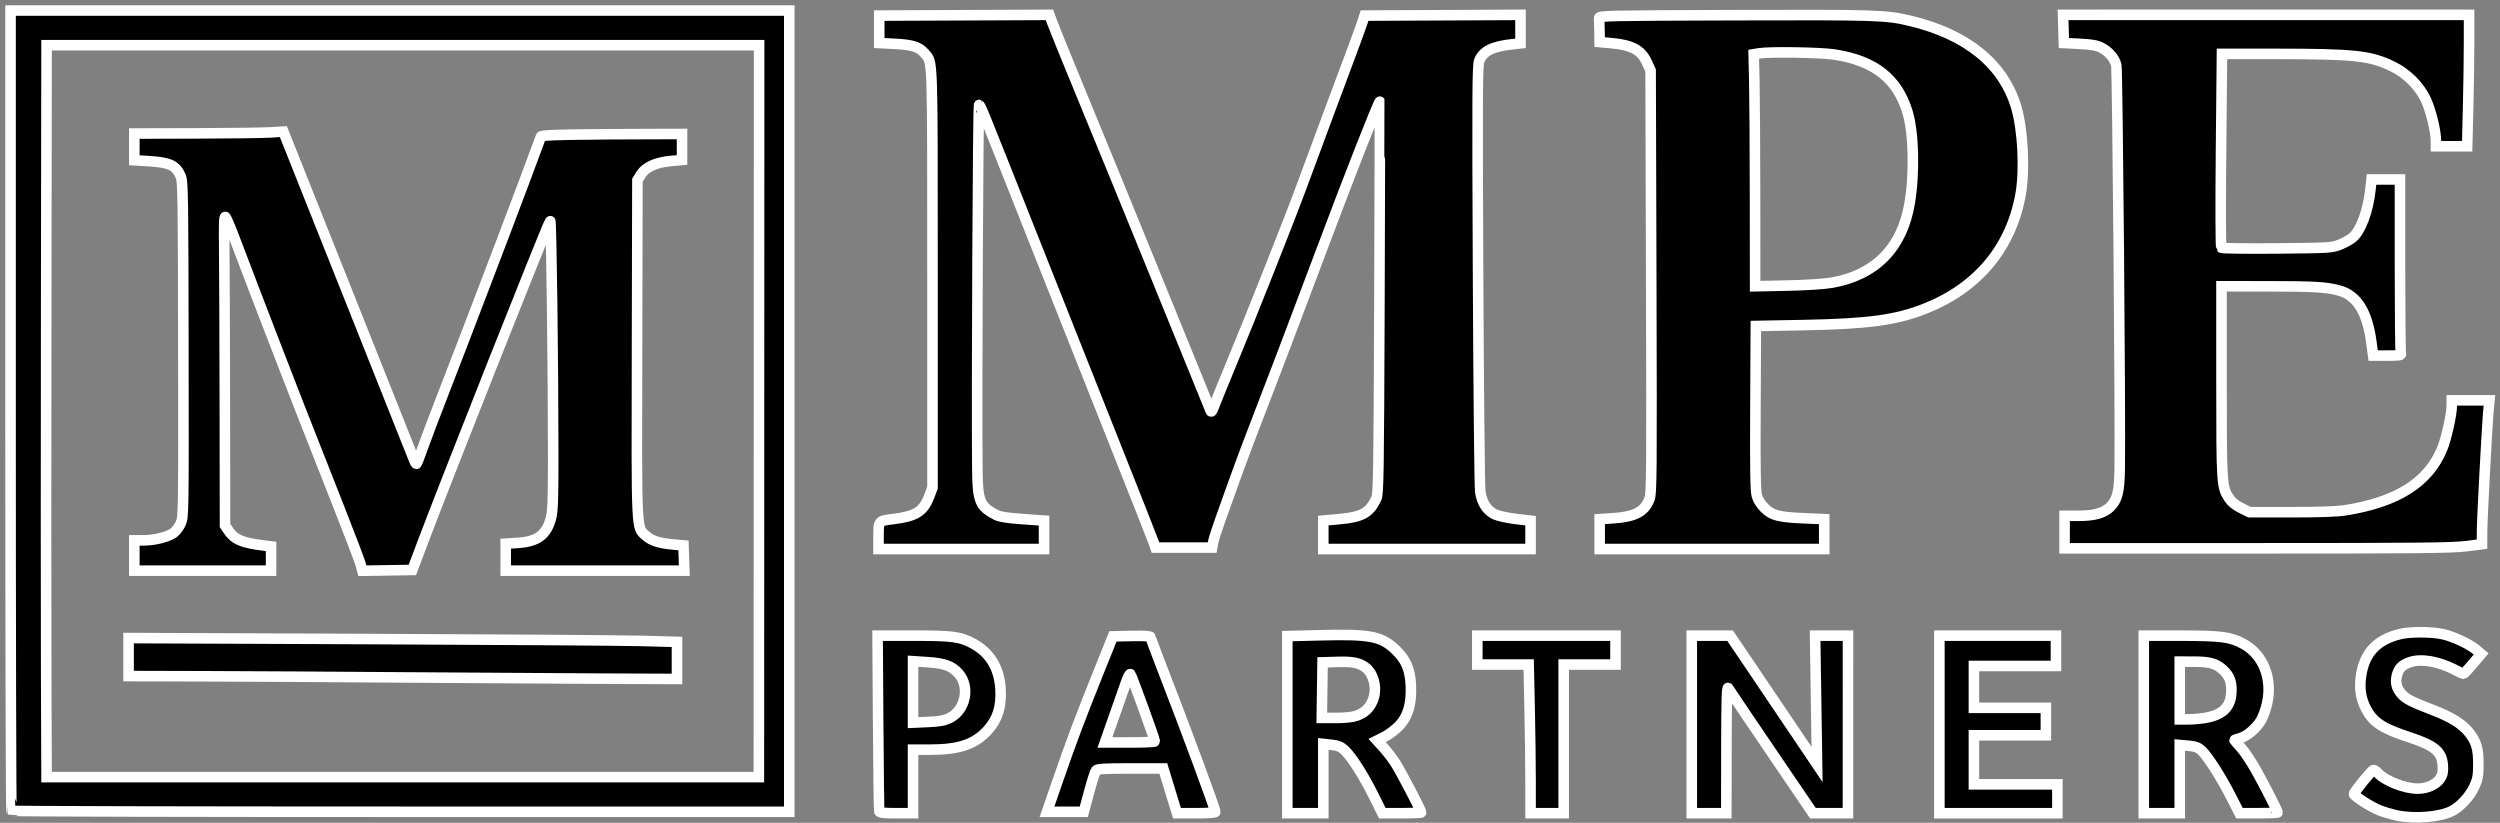
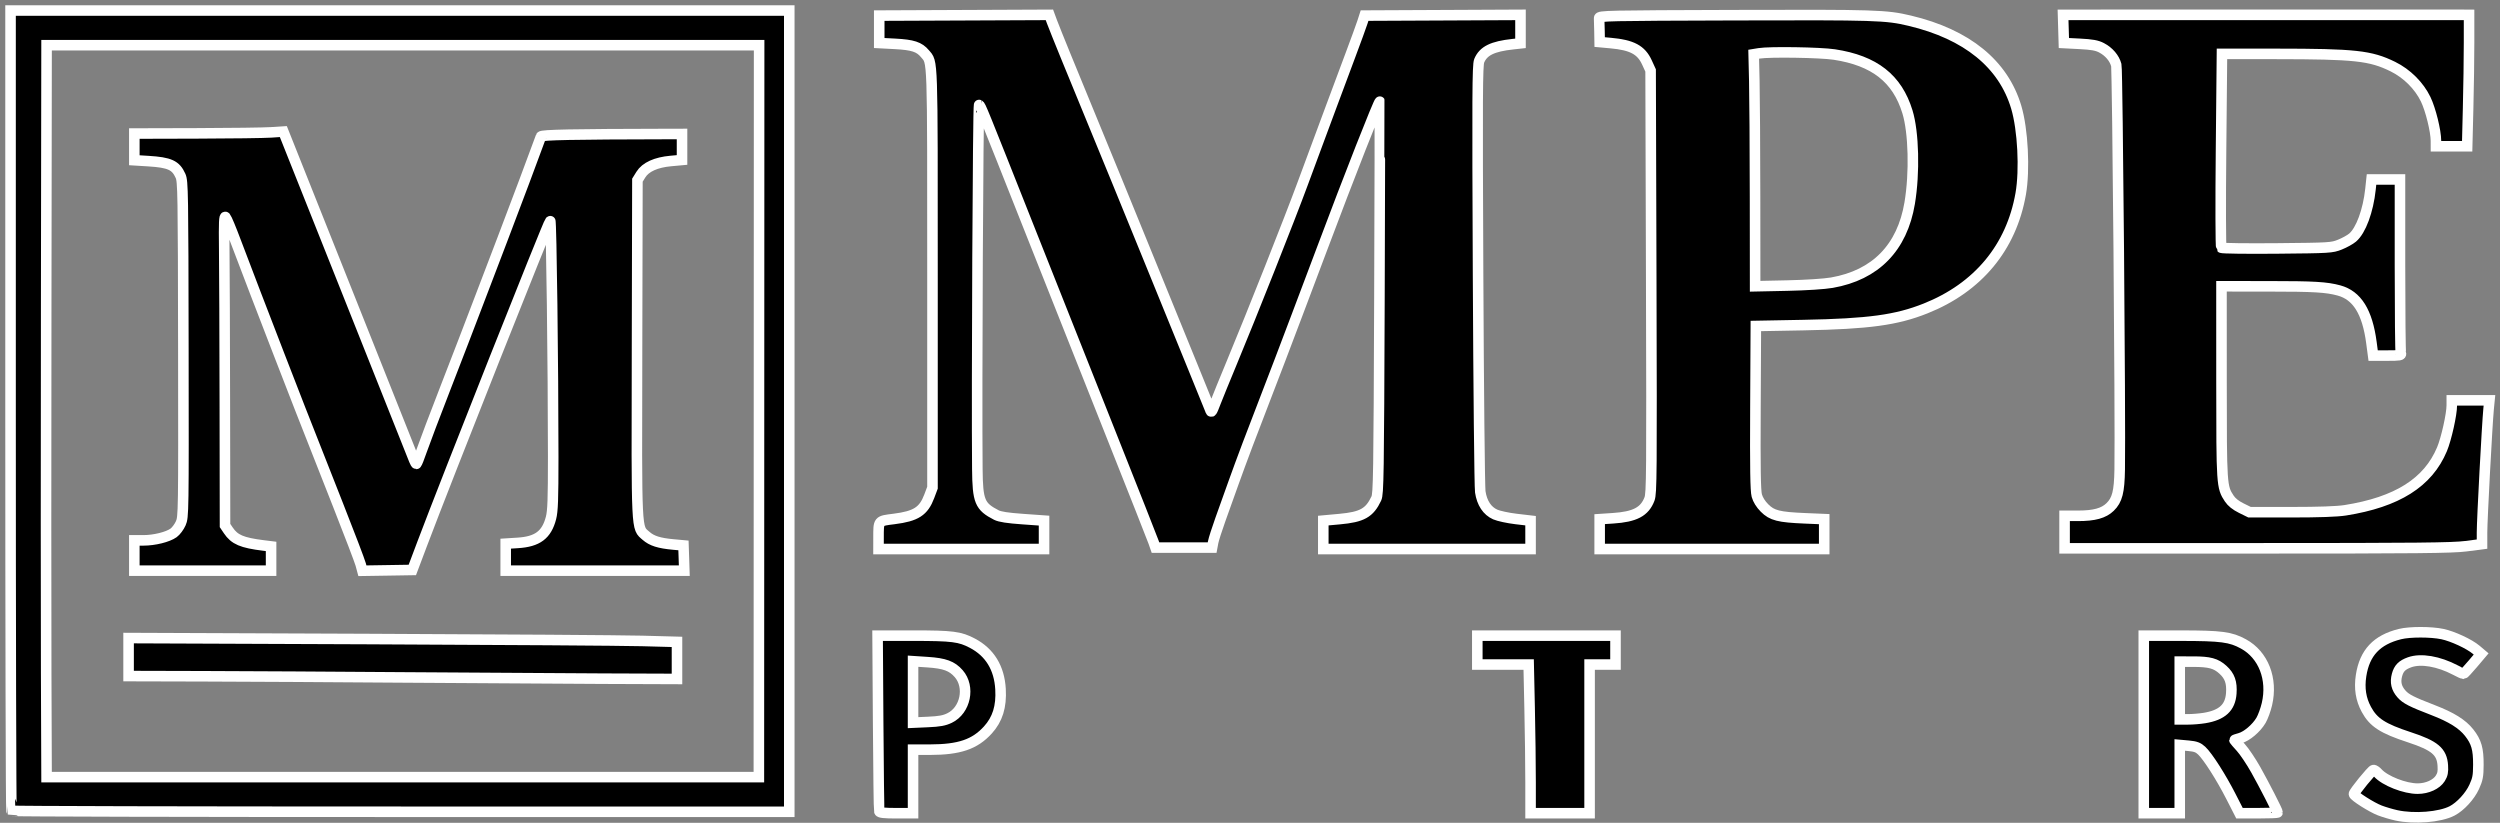
<svg xmlns="http://www.w3.org/2000/svg" width="237" height="78" viewBox="0 0 237 78" fill="none">
  <rect x="0" y="0" width="237" height="78" fill="#808080" stroke="none" />
  <path d="M203.229 68.676V60.26L206.742 60.261C210.589 60.264 211.458 60.378 212.674 61.042C214.572 62.078 215.465 64.366 214.904 66.757C214.781 67.282 214.53 67.97 214.346 68.285C213.908 69.033 212.996 69.808 212.344 69.984C212.059 70.061 211.825 70.141 211.825 70.163C211.825 70.185 212.096 70.498 212.426 70.859C212.757 71.22 213.395 72.17 213.845 72.97C214.646 74.394 215.919 76.881 215.919 77.022C215.919 77.061 215.105 77.092 214.111 77.091L212.303 77.09L211.504 75.526C210.562 73.681 209.303 71.707 208.721 71.162C208.39 70.852 208.138 70.759 207.473 70.698L206.64 70.623V73.858V77.093H204.934H203.229V68.676ZM208.991 68.067C210.658 67.793 211.429 67.085 211.526 65.735C211.601 64.697 211.383 64.081 210.736 63.494C210.064 62.885 209.474 62.725 207.902 62.724L206.64 62.723V65.46V68.197L207.425 68.196C207.856 68.196 208.561 68.138 208.991 68.067Z" fill="black" stroke="white" />
-   <path d="M183.852 68.676V60.26H189.378H194.905V61.696V63.134H191.016H187.127V65.118V67.102H190.538H193.949V68.402V69.703H190.538H187.127V72.029V74.356H191.084H195.041V75.724V77.093H189.446H183.852V68.676Z" fill="black" stroke="white" />
-   <path d="M111.359 76.374C111.238 75.979 110.946 75.025 110.709 74.253L110.28 72.85H107.169C104.713 72.85 104.026 72.89 103.904 73.036C103.819 73.139 103.523 74.063 103.247 75.089L102.744 76.956H101H99.256L100.332 73.843C101.582 70.224 102.424 67.992 104.214 63.544L105.508 60.328L107.29 60.29C108.425 60.265 109.073 60.302 109.073 60.39C109.073 60.465 109.571 61.807 110.178 63.37C112.466 69.254 115.214 76.68 115.214 76.978C115.214 77.041 114.396 77.093 113.397 77.093H111.58L111.359 76.374ZM109.483 70.284C109.483 70.093 107.28 64.024 107.169 63.909C107.108 63.847 106.934 64.155 106.782 64.594C106.629 65.032 106.109 66.515 105.625 67.889L104.746 70.387H107.114C108.417 70.387 109.483 70.341 109.483 70.284Z" fill="black" stroke="white" />
-   <path d="M145.098 74.173C145.098 72.567 145.058 69.395 145.008 67.125L144.918 62.997H142.483H140.049V61.628V60.26H146.599H153.149V61.628V62.997H150.693H148.237V70.045V77.093H146.667H145.098V74.173Z" fill="black" stroke="white" />
+   <path d="M145.098 74.173C145.098 72.567 145.058 69.395 145.008 67.125L144.918 62.997H142.483H140.049V61.628V60.26H146.599H153.149V61.628V62.997H150.693V70.045V77.093H146.667H145.098V74.173Z" fill="black" stroke="white" />
  <path d="M83.356 76.922C83.326 76.828 83.278 73.04 83.249 68.505L83.196 60.26H86.576C90.29 60.26 91 60.35 92.187 60.978C93.836 61.849 94.736 63.322 94.85 65.336C94.944 66.989 94.57 68.192 93.645 69.207C92.406 70.567 90.94 71.065 88.161 71.069L86.558 71.071V74.082V77.093H84.985C83.846 77.093 83.396 77.046 83.356 76.922ZM90.023 68.067C91.532 67.335 91.986 65.119 90.884 63.86C90.251 63.137 89.55 62.878 87.941 62.773L86.558 62.682V65.594V68.507L87.968 68.444C89.069 68.395 89.519 68.312 90.023 68.067Z" fill="black" stroke="white" />
  <path d="M227.169 77.294C226.714 77.194 226.009 76.985 225.602 76.83C224.837 76.538 223.151 75.469 223.151 75.275C223.151 75.091 224.847 73.009 225.007 72.998C225.088 72.992 225.273 73.117 225.416 73.275C226.091 74.024 227.985 74.769 229.202 74.763C230.111 74.76 230.982 74.361 231.343 73.782C231.564 73.43 231.616 73.16 231.578 72.57C231.495 71.256 230.814 70.68 228.417 69.895C225.892 69.069 225.007 68.498 224.335 67.259C223.807 66.287 223.645 65.253 223.83 64.047C224.163 61.884 225.311 60.658 227.518 60.111C228.446 59.881 230.451 59.881 231.543 60.111C232.522 60.318 234.091 61.047 234.743 61.598L235.213 61.996L234.413 62.941C233.973 63.461 233.578 63.885 233.534 63.883C233.49 63.882 233.147 63.72 232.772 63.523C231.176 62.685 229.503 62.401 228.43 62.784C227.719 63.039 227.406 63.353 227.236 63.988C227.049 64.685 227.178 65.237 227.657 65.784C228.07 66.255 228.613 66.534 230.656 67.32C232.393 67.989 233.43 68.636 234.074 69.453C234.765 70.33 234.956 70.997 234.949 72.508C234.944 73.562 234.887 73.863 234.556 74.593C234.155 75.477 233.247 76.464 232.459 76.873C231.305 77.471 228.858 77.666 227.169 77.294Z" fill="black" stroke="white" />
-   <path d="M160.381 68.676V60.26H162.197H164.013L165.916 63.075C166.962 64.623 168.817 67.372 170.038 69.183L172.257 72.476L172.165 66.368L172.072 60.26H173.632H175.191L175.189 68.676L175.187 77.093L173.526 77.093L171.866 77.093L168.887 72.713C166.112 68.632 164.219 65.831 163.835 65.234C163.708 65.036 163.671 66.299 163.664 71.037L163.656 77.093H162.019H160.381V68.676Z" fill="black" stroke="white" />
-   <path d="M122.037 68.697V60.302L125.073 60.225C129.862 60.103 130.914 60.299 132.265 61.567C133.283 62.522 133.681 63.442 133.749 64.999C133.827 66.779 133.462 67.974 132.57 68.868C132.218 69.22 131.618 69.664 131.237 69.854L130.544 70.2L131.157 70.875C131.494 71.246 132.009 71.918 132.3 72.368C132.786 73.118 134.728 76.835 134.728 77.015C134.728 77.058 133.899 77.093 132.887 77.093H131.045L130.211 75.417C129.262 73.509 128.141 71.751 127.473 71.123C127.112 70.784 126.855 70.677 126.233 70.608L125.449 70.521V73.807V77.093H123.743H122.037V68.697ZM128.6 67.85C129.341 67.588 129.779 67.191 130.103 66.487C130.591 65.426 130.299 63.946 129.473 63.294C128.891 62.835 128.229 62.703 126.745 62.749L125.38 62.791L125.343 65.426L125.306 68.061H126.657C127.521 68.061 128.22 67.985 128.6 67.85Z" fill="black" stroke="white" />
  <path d="M83.285 50.987C83.288 49.322 83.231 49.39 84.758 49.197C86.844 48.932 87.557 48.472 88.096 47.042L88.4 46.232V26.387C88.4 4.962 88.435 5.985 87.679 5.084C87.144 4.446 86.534 4.247 84.853 4.158L83.351 4.079V2.779V1.479L91.417 1.444L99.484 1.408L99.724 2.059C99.856 2.418 100.443 3.881 101.027 5.311C102.741 9.505 105.236 15.582 105.973 17.355C106.348 18.258 107.744 21.676 109.073 24.95C110.403 28.224 112.197 32.628 113.06 34.735C113.924 36.843 114.671 38.684 114.721 38.827C114.838 39.163 114.857 39.138 115.26 38.088C115.448 37.599 116.101 35.998 116.711 34.53C118.709 29.722 122.243 20.799 123.514 17.355C123.819 16.527 124.355 15.079 124.705 14.138C125.055 13.198 125.729 11.381 126.203 10.101C126.677 8.821 127.492 6.635 128.015 5.243C128.537 3.85 129.053 2.434 129.162 2.095L129.36 1.479L136.752 1.444L144.143 1.408V2.759V4.109L143.426 4.187C141.48 4.399 140.62 4.823 140.227 5.765C140.061 6.164 140.046 9.07 140.121 26.026C140.17 36.913 140.264 46.185 140.33 46.629C140.487 47.684 140.984 48.436 141.75 48.775C142.074 48.919 142.959 49.109 143.718 49.199L145.098 49.361V50.705V52.048H135.273H125.448V50.7V49.352L126.991 49.211C129.131 49.016 129.83 48.624 130.475 47.258C130.682 46.821 130.708 45.137 130.77 28.235C130.808 18.035 130.824 9.666 130.808 9.637C130.736 9.511 127.867 16.816 125.33 23.582C124.497 25.802 123.442 28.604 122.983 29.808C122.525 31.013 121.79 32.953 121.349 34.12C120.909 35.286 120.236 37.041 119.853 38.02C118.824 40.655 117.637 43.81 116.919 45.821C116.569 46.8 116.017 48.343 115.692 49.252C115.366 50.16 115.057 51.13 115.005 51.407L114.911 51.911H112.224H109.538L109.36 51.398C109.263 51.116 107.506 46.666 105.456 41.51C103.406 36.354 99.91 27.547 97.687 21.939C92.958 10.008 92.975 10.051 92.819 9.954C92.716 9.89 92.584 37.207 92.652 44.462C92.681 47.538 92.88 48.018 94.462 48.829C94.79 48.997 95.525 49.11 96.952 49.211L98.976 49.355V50.701V52.048H91.129H83.283L83.285 50.987Z" fill="black" stroke="white" />
  <path d="M151.648 50.632V49.215L152.911 49.132C154.995 48.995 155.912 48.511 156.371 47.306C156.576 46.766 156.59 45.034 156.537 26.698L156.478 6.68L156.127 5.914C155.587 4.735 154.713 4.267 152.706 4.084L151.648 3.988L151.631 2.973C151.622 2.415 151.606 1.85 151.597 1.719C151.581 1.492 152.293 1.477 164.475 1.439C177.823 1.397 178.799 1.428 181.055 1.966C186.464 3.254 189.92 6.065 191.141 10.169C191.767 12.274 191.963 16.095 191.563 18.377C190.671 23.46 187.519 27.258 182.548 29.24C179.778 30.344 177.156 30.701 170.957 30.819L166.454 30.903L166.415 38.636C166.386 44.414 166.419 46.523 166.543 46.98C166.651 47.372 166.914 47.796 167.28 48.162C167.987 48.871 168.625 49.033 171.127 49.137L172.935 49.213V50.63V52.048H162.292H151.648V50.632ZM173.664 26.798C177.8 26.074 180.331 23.484 181.039 19.251C181.518 16.387 181.423 12.544 180.826 10.602C179.854 7.439 177.698 5.75 173.891 5.168C172.571 4.967 167.758 4.891 166.761 5.057L166.249 5.141L166.309 7.69C166.342 9.091 166.373 14.041 166.378 18.688L166.386 27.138L169.427 27.073C171.238 27.034 172.951 26.922 173.664 26.798Z" fill="black" stroke="white" />
  <path d="M195.723 50.44V48.9H196.998C198.54 48.9 199.429 48.655 200.039 48.062C200.716 47.404 200.915 46.627 200.948 44.503C201.023 39.743 200.743 6.63 200.624 6.172C200.453 5.514 199.924 4.893 199.22 4.527C198.784 4.299 198.319 4.216 197.156 4.156L195.655 4.079L195.616 2.745L195.577 1.41L199.164 1.407C204.392 1.401 232.806 1.401 233.488 1.406L234.068 1.41L234.067 4.045C234.067 5.494 234.027 8.296 233.977 10.272L233.888 13.864H232.408H230.929L230.928 13.351C230.924 12.413 230.424 10.384 229.957 9.416C229.333 8.121 228.174 6.968 226.836 6.311C224.72 5.272 223.26 5.114 215.771 5.109L210.642 5.106L210.554 14.236C210.505 19.269 210.518 23.42 210.582 23.485C210.647 23.549 213.025 23.58 215.868 23.553C220.88 23.506 221.06 23.495 221.823 23.19C222.255 23.017 222.796 22.719 223.024 22.526C223.812 21.862 224.502 19.995 224.722 17.936L224.82 17.012H226.169H227.518V25.144C227.518 29.616 227.555 33.373 227.6 33.492C227.673 33.681 227.508 33.709 226.329 33.709H224.974L224.81 32.469C224.424 29.564 223.448 28 221.732 27.535C220.544 27.214 219.385 27.145 215.066 27.143L210.597 27.14L210.599 36.207C210.601 46.002 210.612 46.166 211.332 47.259C211.559 47.603 211.942 47.91 212.467 48.168L213.258 48.558H217.215C219.848 48.558 221.559 48.497 222.326 48.376C227.246 47.597 230.177 45.748 231.5 42.59C231.911 41.609 232.43 39.284 232.43 38.426V37.952H234.215H236L235.917 38.807C235.778 40.236 235.296 49.295 235.296 50.477V51.583L233.761 51.781C232.486 51.946 229.124 51.98 213.974 51.98H195.723V50.44Z" fill="black" stroke="white" />
  <path d="M12.735 52.664V51.227H13.594C14.637 51.227 15.9 50.914 16.454 50.519C16.679 50.358 16.986 49.949 17.135 49.61C17.401 49.006 17.406 48.696 17.383 33.109C17.361 18.134 17.346 17.192 17.114 16.673C16.663 15.663 16.091 15.401 14.066 15.274L12.735 15.192V13.926V12.66L18.637 12.644C21.883 12.636 25.061 12.593 25.699 12.549L26.859 12.47L32.999 27.883C36.376 36.36 39.197 43.449 39.268 43.635C39.339 43.821 39.431 43.974 39.473 43.973C39.515 43.973 39.744 43.404 39.981 42.707C40.219 42.011 41.252 39.286 42.276 36.651C43.299 34.017 44.662 30.476 45.303 28.782C45.945 27.089 46.991 24.348 47.627 22.692C48.557 20.272 51.025 13.691 51.285 12.941C51.34 12.781 54.312 12.721 63.19 12.704L64.657 12.701V13.933V15.165L63.59 15.262C62.183 15.39 61.197 15.838 60.756 16.55L60.427 17.081L60.391 33.016C60.35 50.761 60.312 49.976 61.243 50.796C61.789 51.277 62.479 51.495 63.838 51.619L64.793 51.706L64.833 52.904L64.872 54.101H56.407H47.941V52.82V51.539L49.074 51.468C50.954 51.351 51.819 50.704 52.234 49.106C52.405 48.447 52.444 47.359 52.444 43.294C52.444 34.711 52.268 20.83 52.16 20.942C51.953 21.16 42.327 45.438 40.017 51.569L39.089 54.032L36.721 54.07L34.354 54.107L34.195 53.514C34.108 53.188 33.139 50.646 32.042 47.865C28.754 39.533 27.686 36.805 26.444 33.572C25.794 31.878 24.785 29.261 24.203 27.756C23.62 26.25 22.787 24.064 22.351 22.897C21.915 21.73 21.483 20.691 21.389 20.587C21.253 20.436 21.227 21.037 21.257 23.598C21.279 25.358 21.304 31.977 21.314 38.308L21.332 49.818L21.642 50.279C22.231 51.156 22.935 51.457 24.982 51.711L25.699 51.8V52.95V54.101H19.217H12.735V52.664Z" fill="black" stroke="white" />
  <path d="M1.091 76.865C1.041 76.815 1 59.724 1 38.887V1H37.911H74.823V38.978V76.956H38.002C17.751 76.956 1.141 76.915 1.091 76.865ZM71.953 38.978L71.965 4.285H38.19H4.415L4.379 29.159C4.359 42.839 4.359 58.451 4.379 63.852L4.415 73.672H38.178H71.941L71.953 38.978Z" fill="black" stroke="white" />
  <path d="M38.321 64.221C31.866 64.171 23.346 64.122 19.387 64.111L12.19 64.092V62.29V60.488L34.875 60.58C47.353 60.63 59.05 60.712 60.87 60.761L64.179 60.85V62.608V64.365L57.118 64.338C53.234 64.323 44.775 64.27 38.321 64.221Z" fill="black" stroke="white" />
</svg>